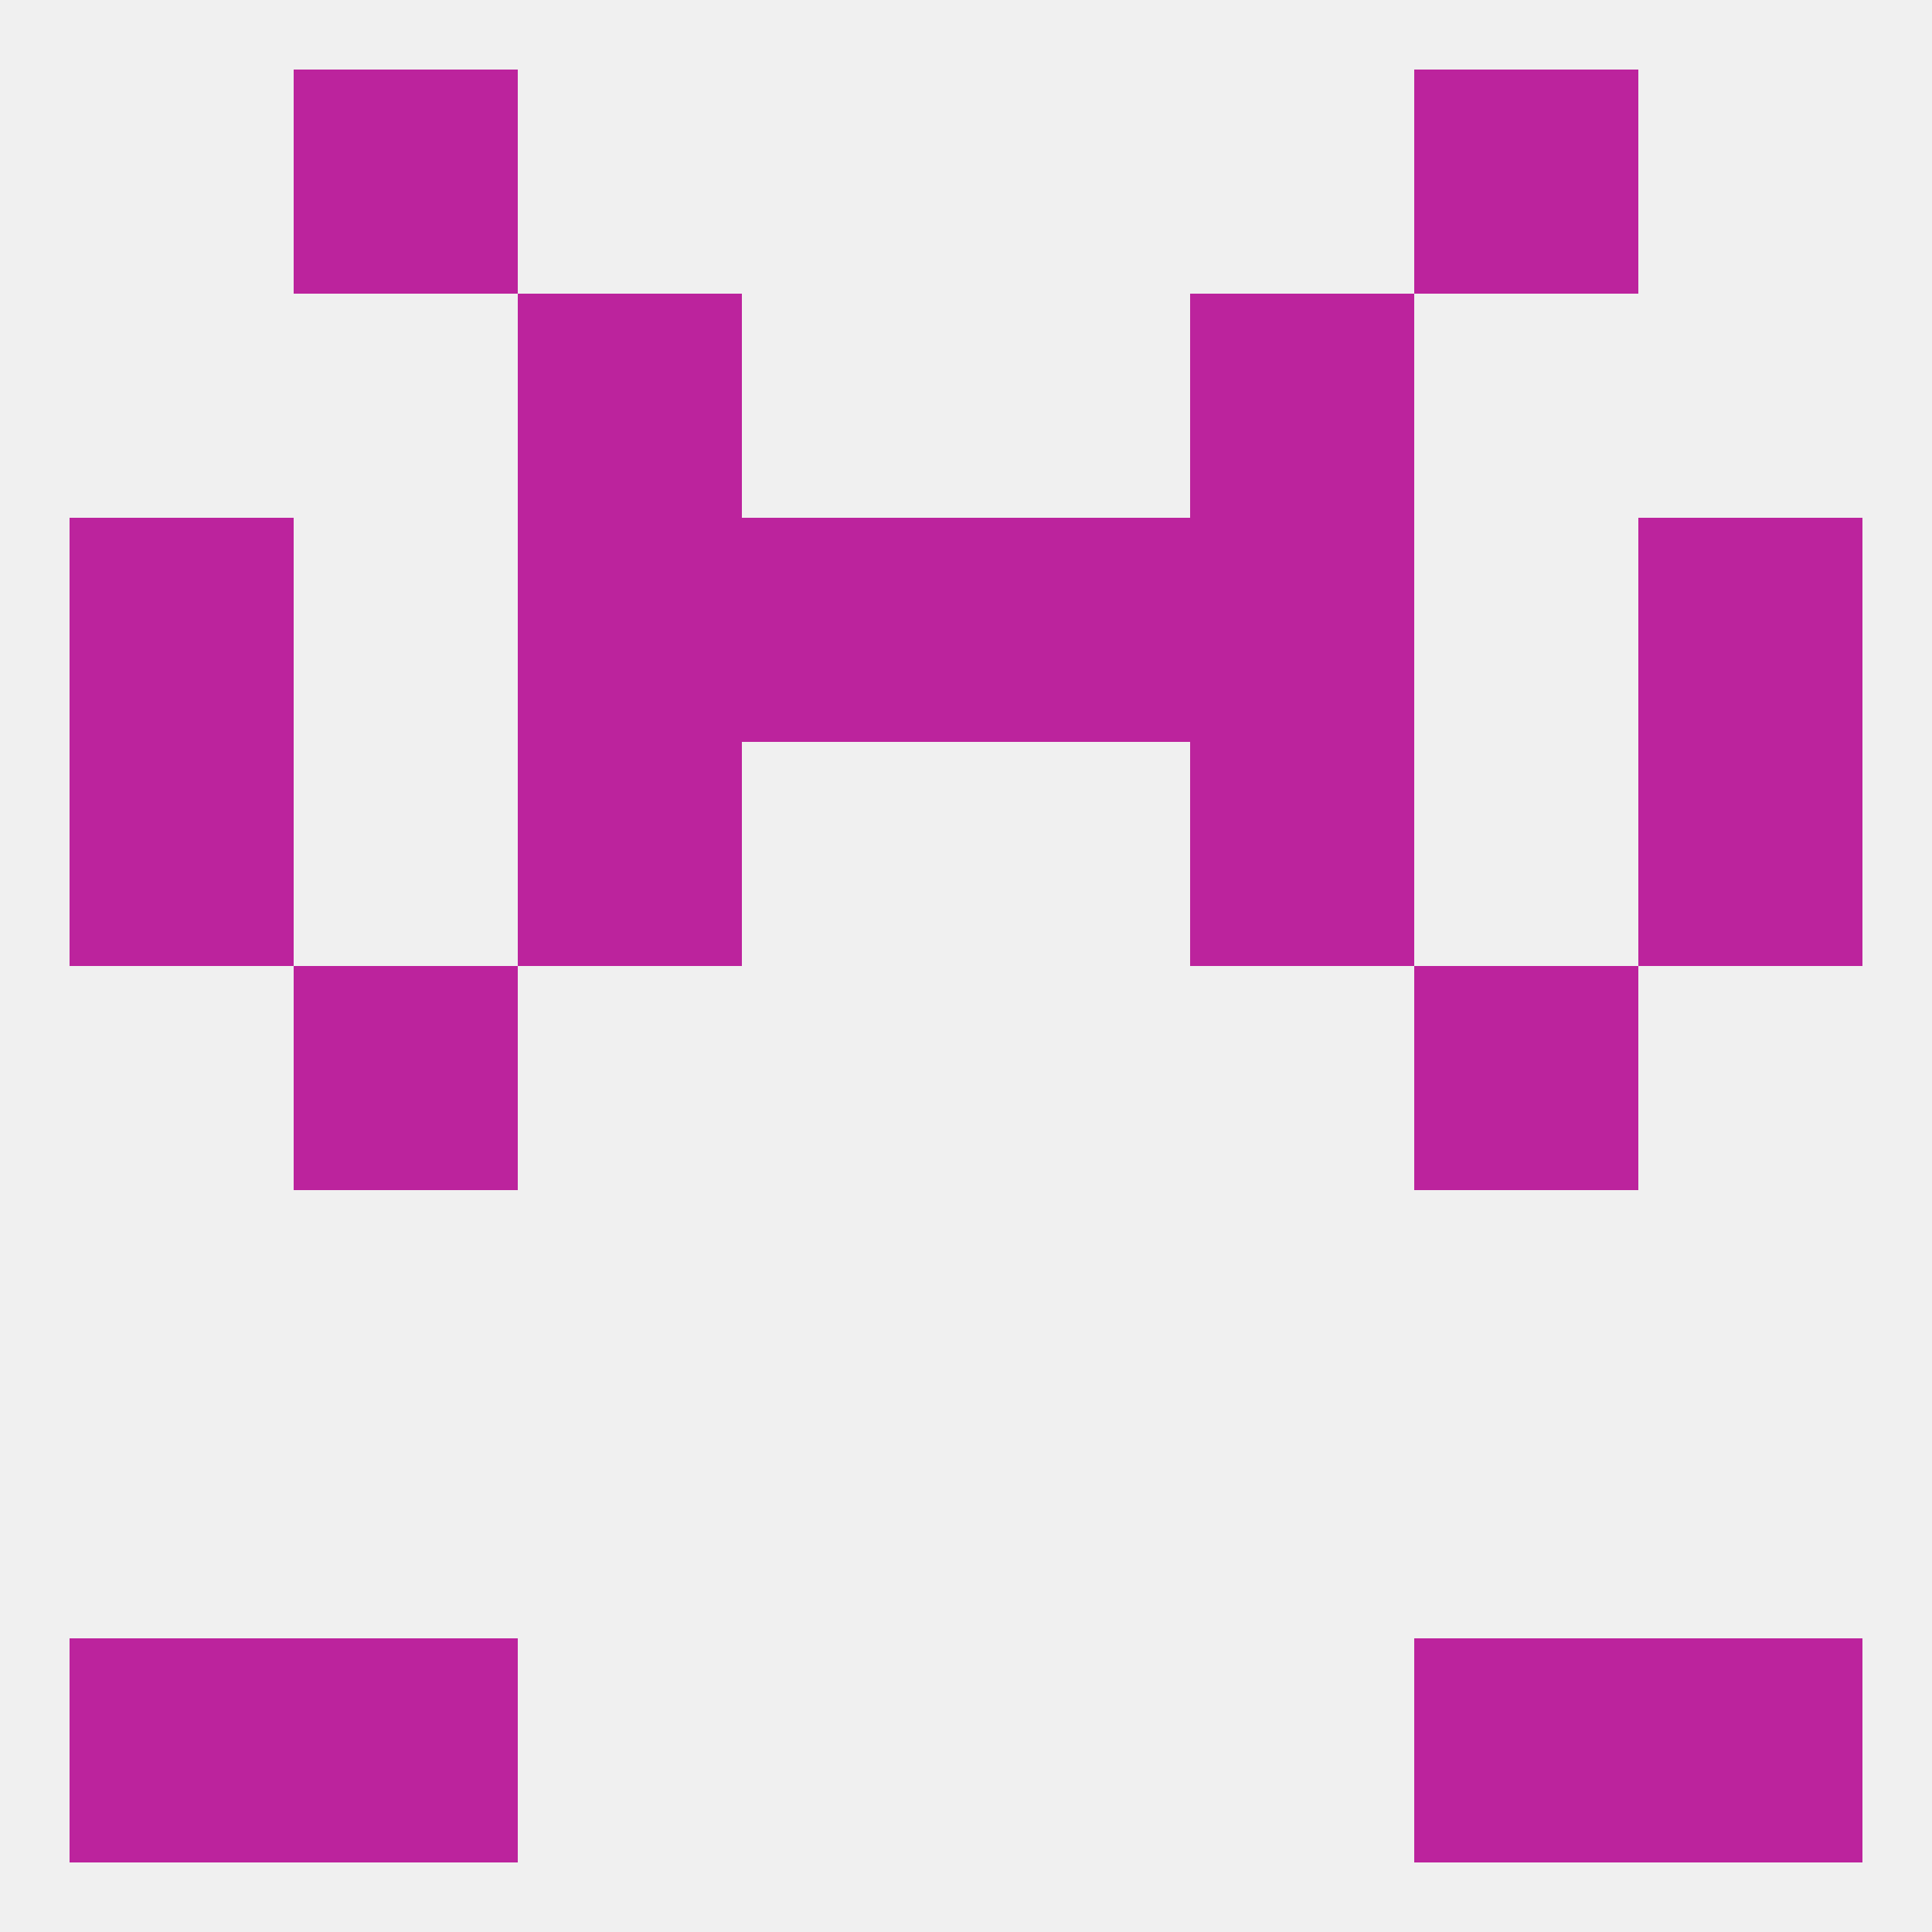
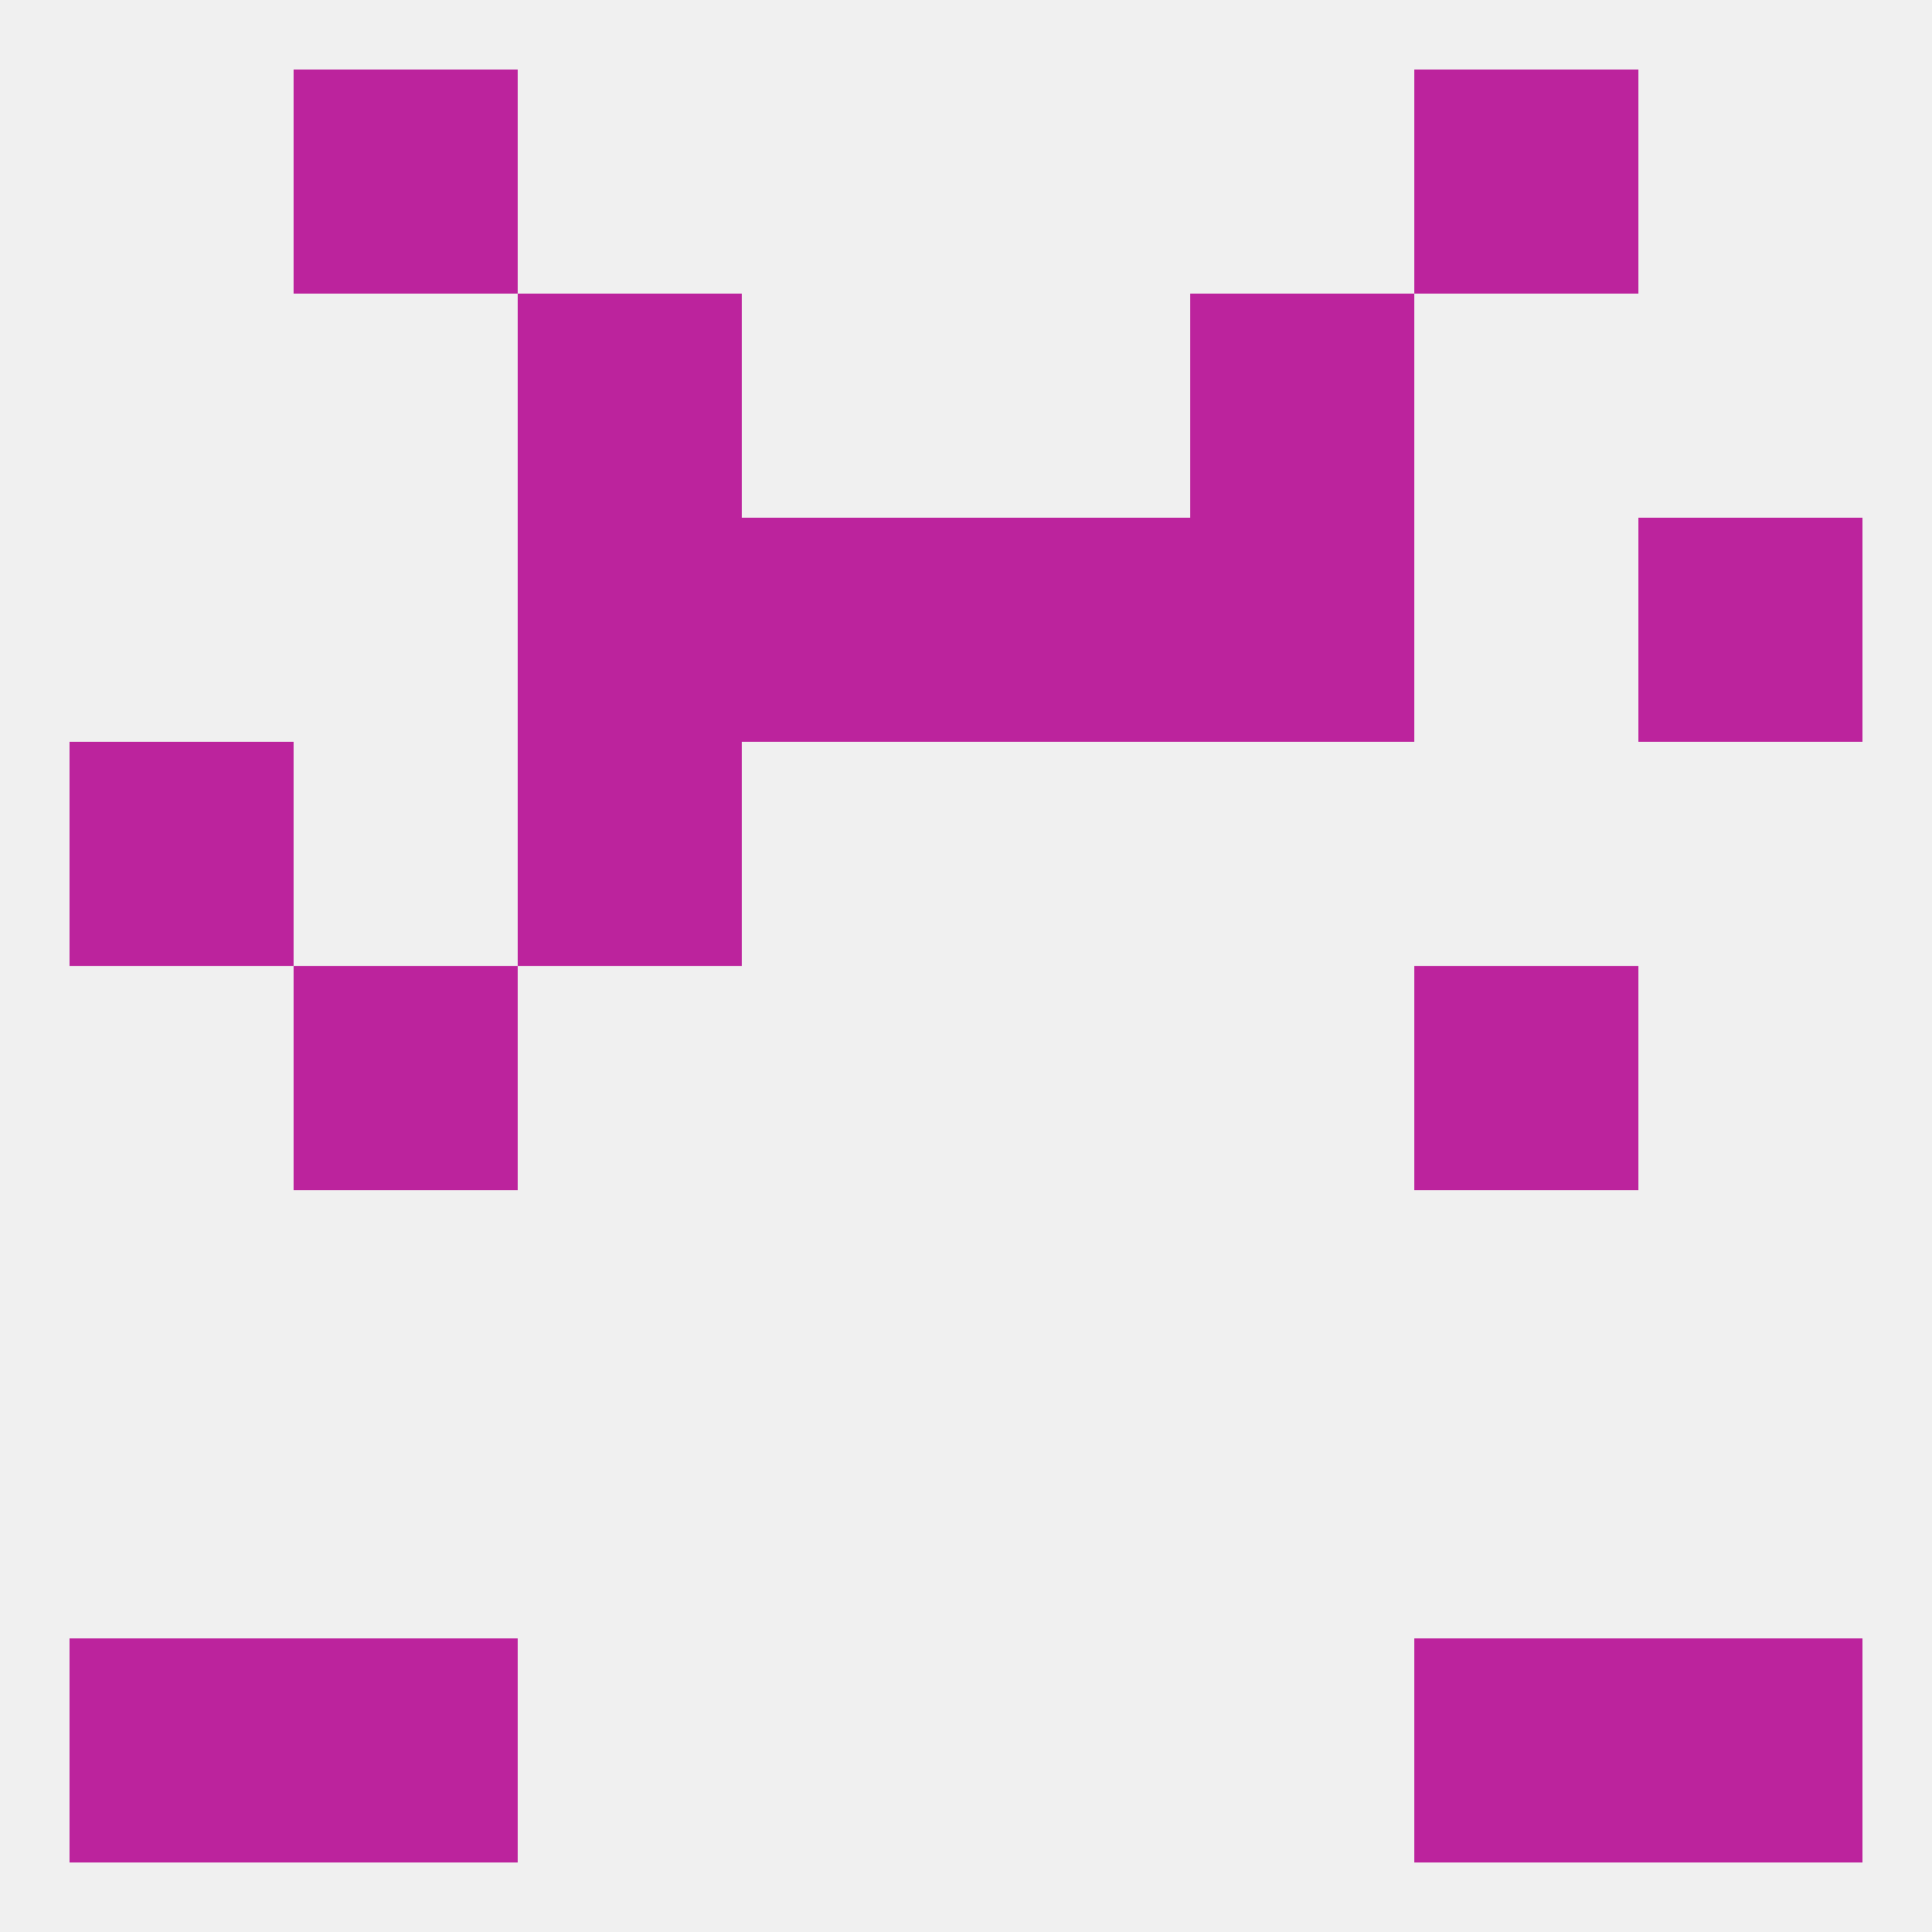
<svg xmlns="http://www.w3.org/2000/svg" version="1.1" baseprofile="full" width="250" height="250" viewBox="0 0 250 250">
  <rect width="100%" height="100%" fill="rgba(240,240,240,255)" />
  <rect x="38" y="125" width="29" height="29" fill="rgba(188,35,157,255)" />
  <rect x="183" y="125" width="29" height="29" fill="rgba(188,35,157,255)" />
-   <rect x="154" y="96" width="29" height="29" fill="rgba(188,35,157,255)" />
  <rect x="9" y="96" width="29" height="29" fill="rgba(188,35,157,255)" />
-   <rect x="212" y="96" width="29" height="29" fill="rgba(188,35,157,255)" />
  <rect x="67" y="96" width="29" height="29" fill="rgba(188,35,157,255)" />
  <rect x="125" y="67" width="29" height="29" fill="rgba(188,35,157,255)" />
  <rect x="67" y="67" width="29" height="29" fill="rgba(188,35,157,255)" />
  <rect x="154" y="67" width="29" height="29" fill="rgba(188,35,157,255)" />
-   <rect x="9" y="67" width="29" height="29" fill="rgba(188,35,157,255)" />
  <rect x="212" y="67" width="29" height="29" fill="rgba(188,35,157,255)" />
  <rect x="96" y="67" width="29" height="29" fill="rgba(188,35,157,255)" />
  <rect x="38" y="9" width="29" height="29" fill="rgba(188,35,157,255)" />
  <rect x="183" y="9" width="29" height="29" fill="rgba(188,35,157,255)" />
  <rect x="67" y="38" width="29" height="29" fill="rgba(188,35,157,255)" />
  <rect x="154" y="38" width="29" height="29" fill="rgba(188,35,157,255)" />
  <rect x="38" y="212" width="29" height="29" fill="rgba(188,35,157,255)" />
  <rect x="183" y="212" width="29" height="29" fill="rgba(188,35,157,255)" />
  <rect x="9" y="212" width="29" height="29" fill="rgba(188,35,157,255)" />
  <rect x="212" y="212" width="29" height="29" fill="rgba(188,35,157,255)" />
</svg>